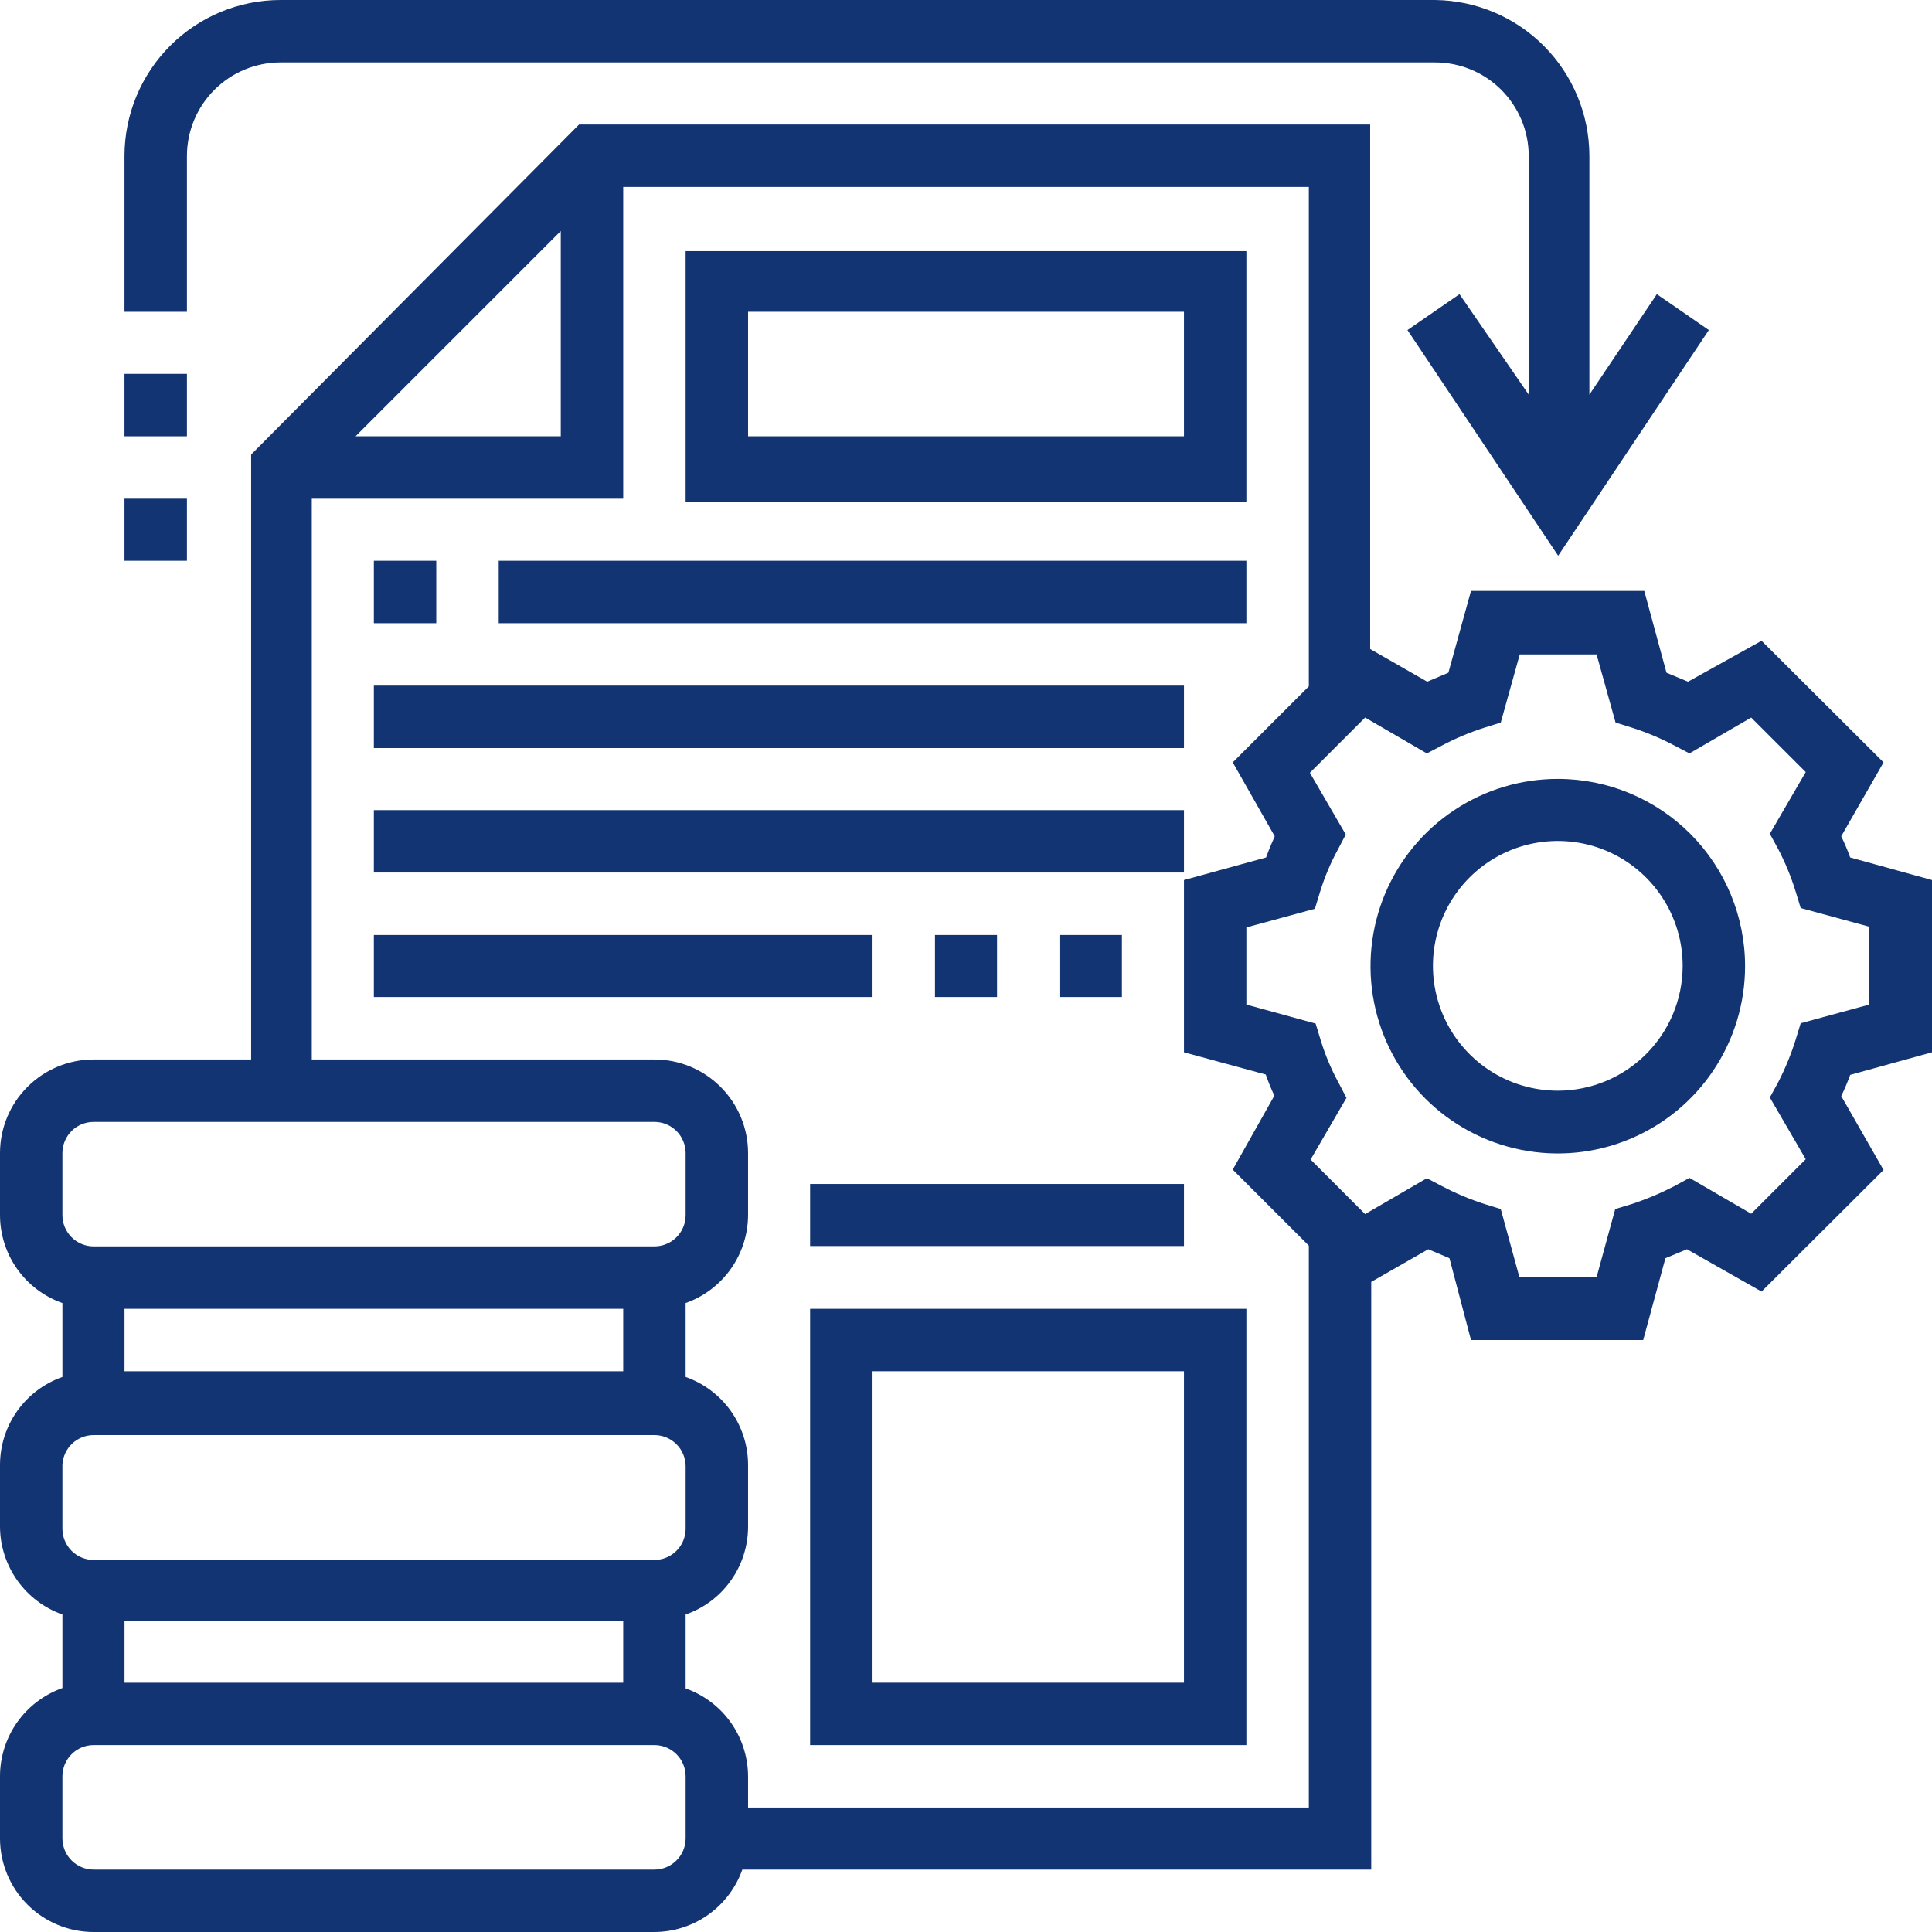
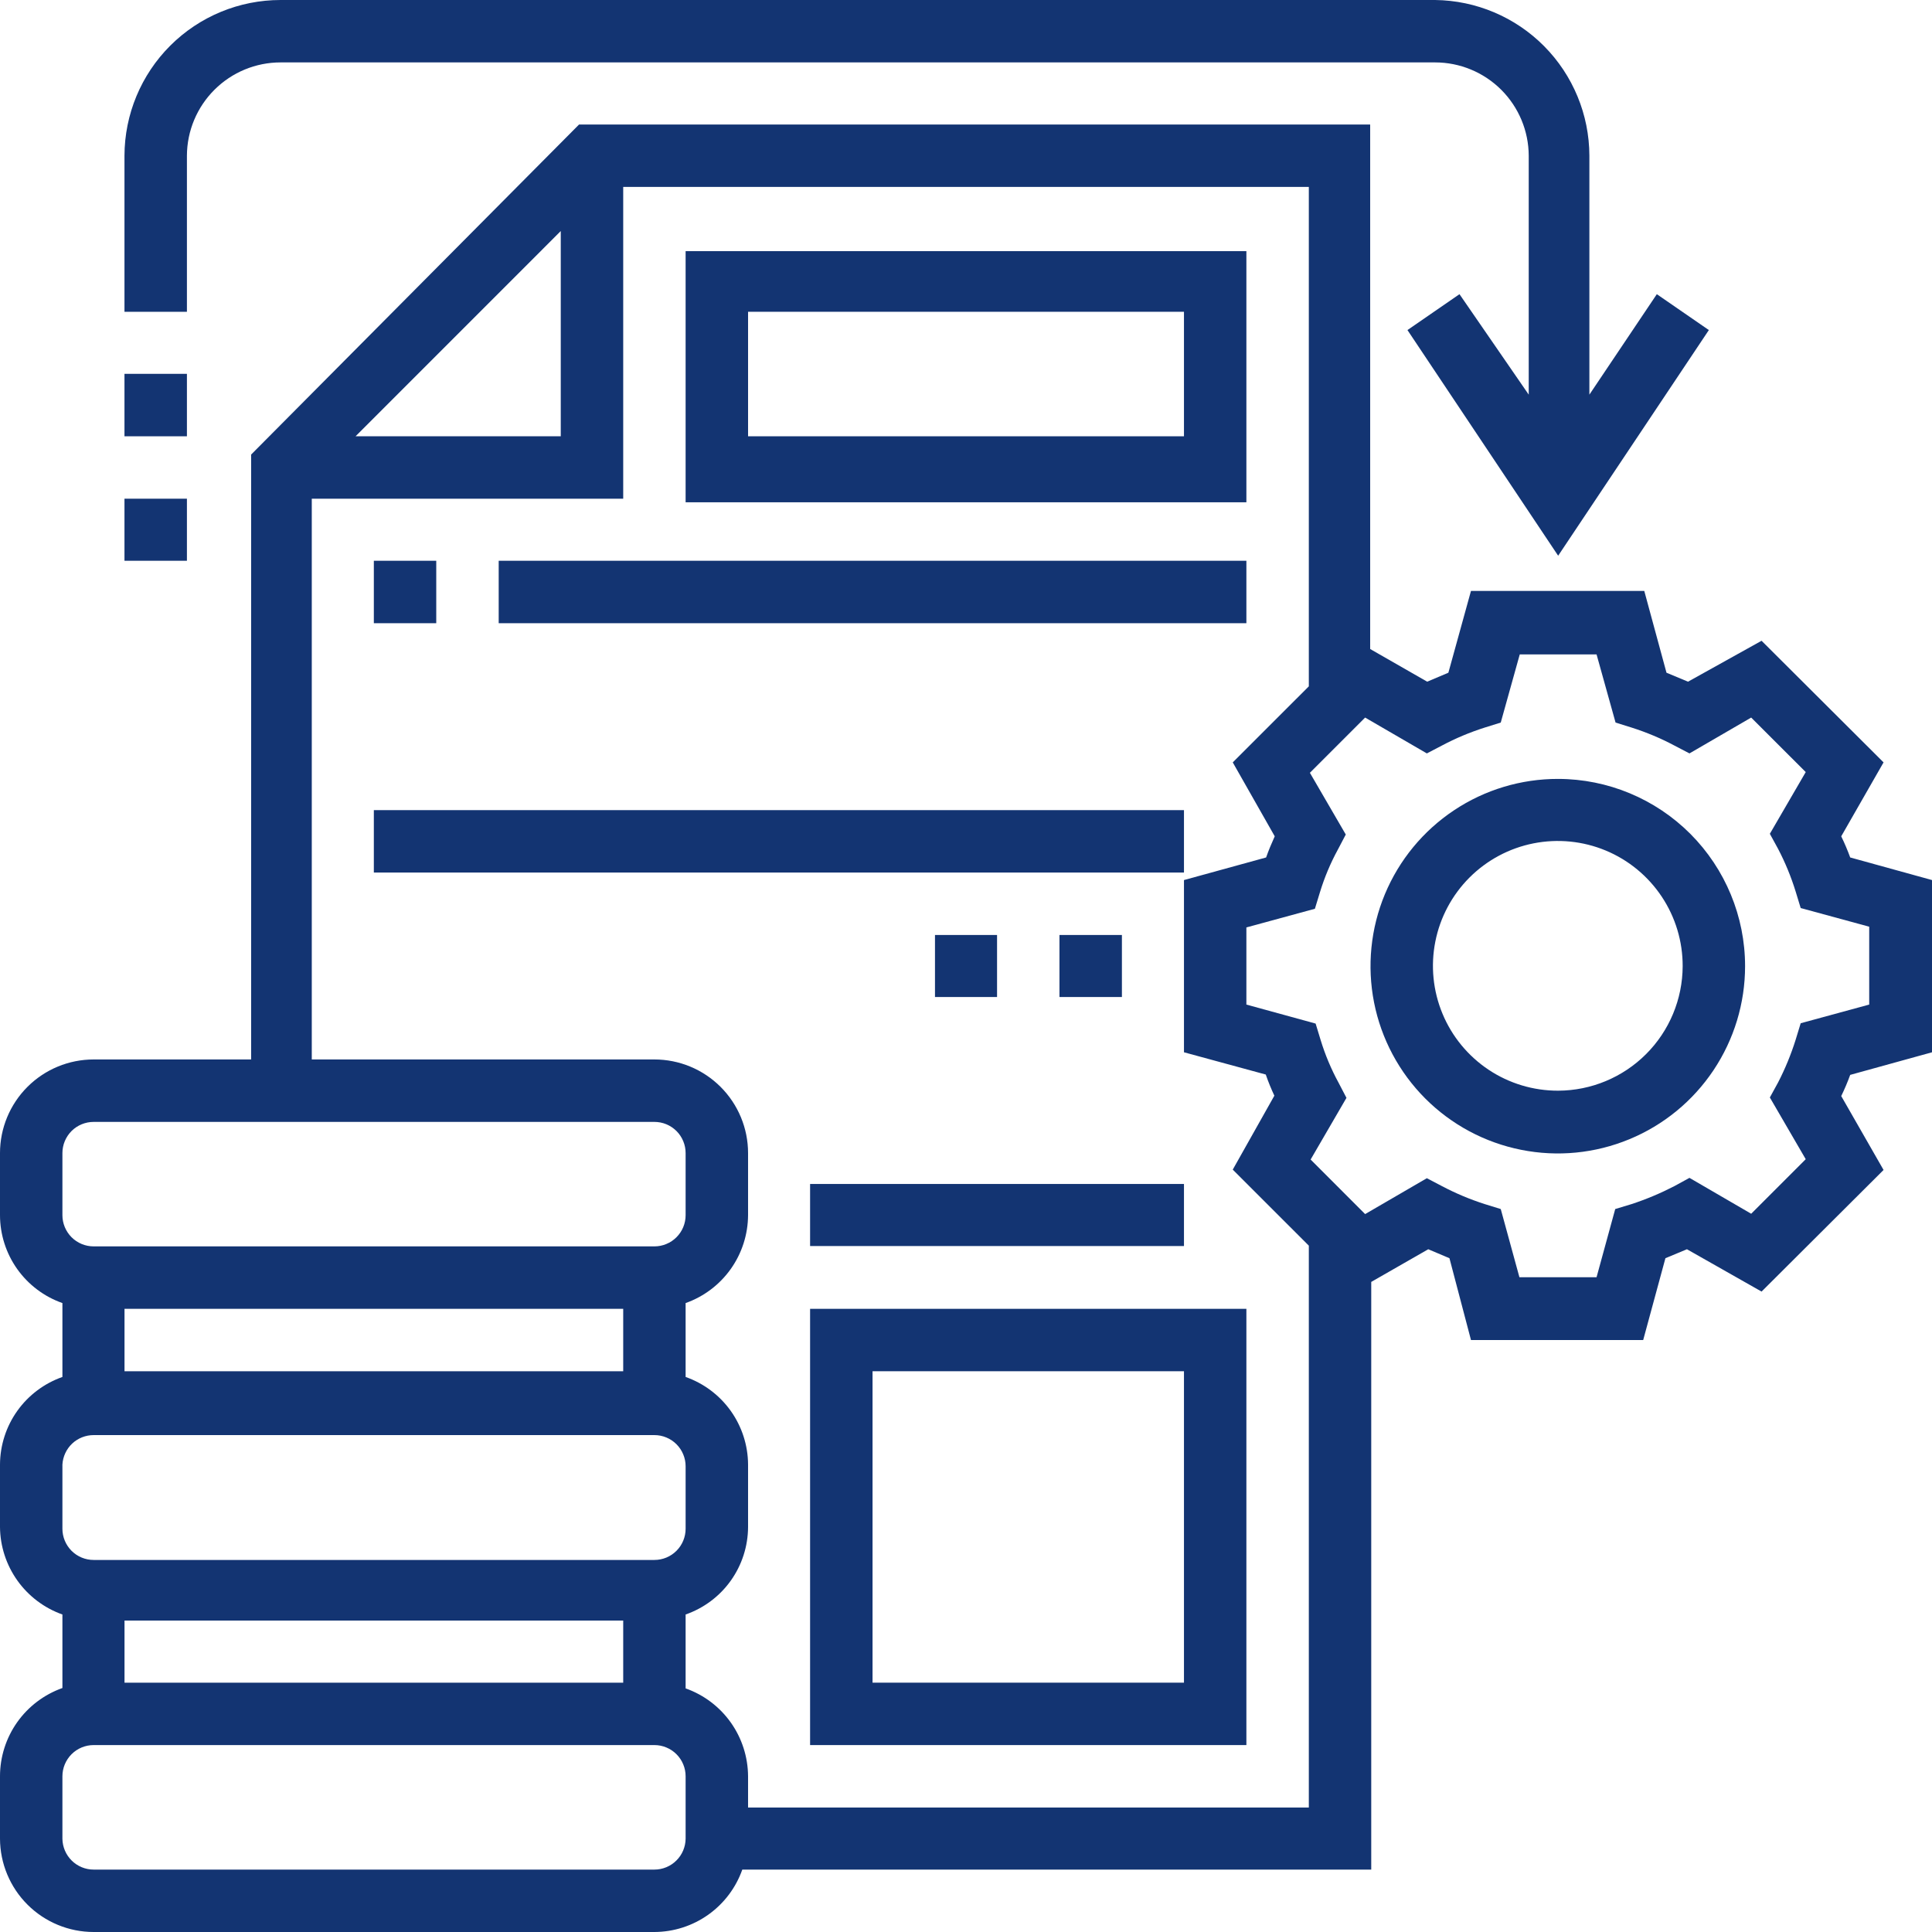
<svg xmlns="http://www.w3.org/2000/svg" width="56" height="56" viewBox="0 0 56 56" fill="none">
  <path d="M45.164 22.577C44.09 22.575 43.039 22.891 42.145 23.487C41.251 24.082 40.554 24.929 40.141 25.921C39.729 26.912 39.62 28.004 39.828 29.058C40.036 30.111 40.553 31.08 41.311 31.84C42.07 32.6 43.037 33.118 44.091 33.328C45.144 33.539 46.236 33.432 47.228 33.021C48.221 32.611 49.069 31.915 49.666 31.022C50.263 30.129 50.582 29.079 50.582 28.005C50.582 26.567 50.011 25.188 48.996 24.17C47.98 23.153 46.602 22.579 45.164 22.577V22.577ZM45.164 31.614C44.447 31.616 43.746 31.405 43.149 31.008C42.553 30.611 42.087 30.046 41.812 29.384C41.537 28.723 41.464 27.994 41.604 27.291C41.743 26.588 42.088 25.943 42.594 25.436C43.101 24.929 43.747 24.584 44.45 24.445C45.153 24.306 45.882 24.378 46.543 24.653C47.205 24.928 47.77 25.394 48.167 25.991C48.564 26.587 48.775 27.289 48.773 28.005C48.77 28.961 48.389 29.878 47.712 30.554C47.036 31.23 46.12 31.611 45.164 31.614Z" fill="#133472" />
  <path d="M5.418 4.513C5.421 3.795 5.708 3.108 6.217 2.601C6.725 2.094 7.414 1.809 8.132 1.809H41.597C42.315 1.809 43.004 2.094 43.513 2.601C44.021 3.108 44.308 3.795 44.311 4.513V11.439L42.304 8.527L40.796 9.567L45.164 16.108L49.532 9.567L48.024 8.527L46.069 11.439V4.513C46.066 3.324 45.595 2.184 44.758 1.339C43.922 0.495 42.786 0.014 41.597 0L8.132 0C6.934 -3.16541e-06 5.785 0.475 4.937 1.321C4.089 2.167 3.611 3.315 3.608 4.513V9.037H5.418V4.513Z" fill="#133472" />
  <path d="M3.608 14.455H5.418V16.254H3.608V14.455Z" fill="#133472" />
  <path d="M3.608 10.836H5.418V12.646H3.608V10.836Z" fill="#133472" />
  <path d="M36.127 7.279H19.873V14.559H36.127V7.279ZM34.318 12.646H21.683V9.037H34.318V12.646Z" fill="#133472" />
  <path d="M56 30.501V25.509L53.629 24.854C53.553 24.645 53.466 24.441 53.369 24.241L54.596 22.098L51.06 18.573L48.928 19.759L48.304 19.499L47.66 17.128H42.637L41.982 19.499L41.368 19.759L39.715 18.812V3.609H16.784L7.279 13.176V30.709H2.714C1.994 30.709 1.304 30.995 0.795 31.504C0.286 32.013 0 32.703 0 33.423L0 35.222C0.001 35.782 0.175 36.328 0.499 36.784C0.823 37.24 1.281 37.585 1.809 37.77V39.912C1.283 40.097 0.826 40.44 0.502 40.894C0.178 41.348 0.003 41.892 0 42.45L0 44.259C0.004 44.817 0.181 45.359 0.504 45.813C0.828 46.267 1.284 46.611 1.809 46.797V48.928C1.28 49.116 0.822 49.462 0.498 49.92C0.174 50.378 0 50.926 0 51.487L0 53.296C0.003 54.014 0.29 54.702 0.799 55.209C1.307 55.715 1.996 56 2.714 56H18.968C19.528 55.998 20.073 55.823 20.529 55.499C20.985 55.175 21.33 54.718 21.516 54.191H39.746V37.157L41.399 36.21L42.013 36.47L42.637 38.841H47.629L48.273 36.47L48.897 36.21L51.06 37.437L54.596 33.912L53.369 31.77C53.466 31.57 53.553 31.365 53.629 31.156L56 30.501ZM16.254 6.697V12.646H10.306L16.254 6.697ZM1.809 33.423C1.809 33.183 1.905 32.953 2.074 32.783C2.244 32.614 2.474 32.519 2.714 32.519H18.968C19.087 32.519 19.205 32.542 19.314 32.587C19.424 32.633 19.524 32.7 19.608 32.783C19.692 32.867 19.759 32.967 19.804 33.077C19.85 33.187 19.873 33.304 19.873 33.423V35.222C19.873 35.341 19.85 35.459 19.804 35.569C19.759 35.678 19.692 35.778 19.608 35.862C19.524 35.946 19.424 36.013 19.314 36.058C19.205 36.104 19.087 36.127 18.968 36.127H2.714C2.474 36.127 2.244 36.032 2.074 35.862C1.905 35.692 1.809 35.462 1.809 35.222V33.423ZM18.064 37.937V39.746H3.609V37.937H18.064ZM1.809 42.45C1.823 42.219 1.924 42.002 2.092 41.843C2.26 41.685 2.483 41.597 2.714 41.597H18.968C19.087 41.597 19.205 41.62 19.314 41.666C19.424 41.711 19.524 41.778 19.608 41.862C19.692 41.946 19.759 42.046 19.804 42.156C19.85 42.265 19.873 42.383 19.873 42.502V44.311C19.873 44.551 19.778 44.781 19.608 44.951C19.438 45.121 19.208 45.216 18.968 45.216H2.714C2.474 45.216 2.244 45.121 2.074 44.951C1.905 44.781 1.809 44.551 1.809 44.311V42.45ZM18.064 46.973V48.773H3.609V46.973H18.064ZM19.873 53.296C19.87 53.534 19.774 53.762 19.604 53.929C19.435 54.097 19.206 54.191 18.968 54.191H2.714C2.476 54.191 2.247 54.097 2.078 53.929C1.909 53.762 1.812 53.534 1.809 53.296V51.487C1.809 51.247 1.905 51.017 2.074 50.847C2.244 50.677 2.474 50.582 2.714 50.582H18.968C19.087 50.582 19.205 50.605 19.314 50.651C19.424 50.696 19.524 50.763 19.608 50.847C19.692 50.931 19.759 51.031 19.804 51.141C19.85 51.25 19.873 51.368 19.873 51.487V53.296ZM21.683 52.392V51.487C21.68 50.927 21.505 50.382 21.181 49.926C20.857 49.47 20.4 49.125 19.873 48.939V46.797C20.4 46.613 20.858 46.271 21.182 45.816C21.506 45.362 21.681 44.818 21.683 44.259V42.45C21.68 41.892 21.504 41.348 21.18 40.894C20.856 40.44 20.399 40.097 19.873 39.912V37.77C20.4 37.584 20.857 37.239 21.181 36.783C21.505 36.327 21.68 35.782 21.683 35.222V33.423C21.683 32.703 21.396 32.013 20.887 31.504C20.378 30.995 19.688 30.709 18.968 30.709H9.037V14.455H18.064V5.418H37.937V19.894L35.732 22.098L36.949 24.241C36.855 24.449 36.772 24.646 36.699 24.854L34.318 25.509V30.501L36.689 31.146C36.761 31.355 36.844 31.559 36.938 31.759L35.732 33.902L37.937 36.106V52.392H21.683ZM52.34 33.6L50.759 35.181L48.97 34.141L48.533 34.38C48.135 34.586 47.721 34.76 47.296 34.9L46.818 35.045L46.277 37.021H44.041L43.5 35.045L43.032 34.9C42.605 34.763 42.191 34.589 41.795 34.38L41.358 34.151L39.569 35.191L37.989 33.61L39.028 31.822L38.8 31.385C38.585 30.991 38.411 30.576 38.28 30.148L38.134 29.669L36.127 29.118V26.882L38.113 26.341L38.259 25.863C38.39 25.434 38.564 25.019 38.779 24.625L39.008 24.189L37.968 22.4L39.569 20.799L41.358 21.838L41.795 21.61C42.191 21.399 42.605 21.226 43.032 21.09L43.5 20.944L44.051 18.968H46.277L46.828 20.944L47.296 21.09C47.723 21.226 48.137 21.399 48.533 21.61L48.97 21.838L50.759 20.799L52.34 22.379L51.3 24.168L51.539 24.605C51.746 25.001 51.916 25.415 52.048 25.842L52.194 26.32L54.18 26.861V29.118L52.194 29.659L52.048 30.137C51.914 30.564 51.744 30.977 51.539 31.375L51.3 31.811L52.34 33.6Z" fill="#133472" />
  <path d="M10.836 16.254H12.645V18.064H10.836V16.254Z" fill="#133472" />
  <path d="M14.455 16.254H36.127V18.064H14.455V16.254Z" fill="#133472" />
-   <path d="M10.836 19.873H34.318V21.683H10.836V19.873Z" fill="#133472" />
  <path d="M10.836 23.482H34.318V25.291H10.836V23.482Z" fill="#133472" />
-   <path d="M10.836 27.101H25.291V28.899H10.836V27.101Z" fill="#133472" />
+   <path d="M10.836 27.101H25.291V28.899V27.101Z" fill="#133472" />
  <path d="M27.101 27.101H28.9V28.899H27.101V27.101Z" fill="#133472" />
  <path d="M30.709 27.101H32.519V28.899H30.709V27.101Z" fill="#133472" />
  <path d="M23.481 50.582H36.127V37.937H23.481V50.582ZM25.291 39.746H34.318V48.773H25.291V39.746Z" fill="#133472" />
  <path d="M23.481 34.318H34.318V36.117H23.481V34.318Z" fill="#133472" />
</svg>